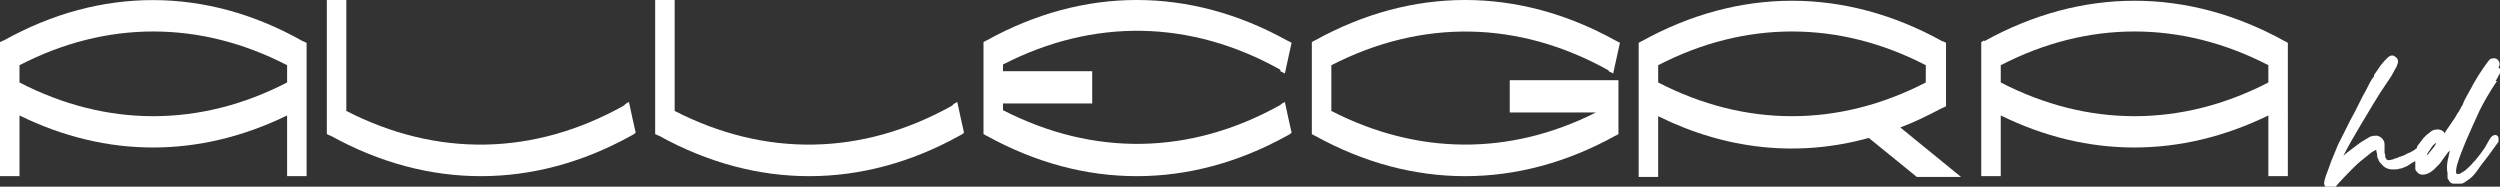
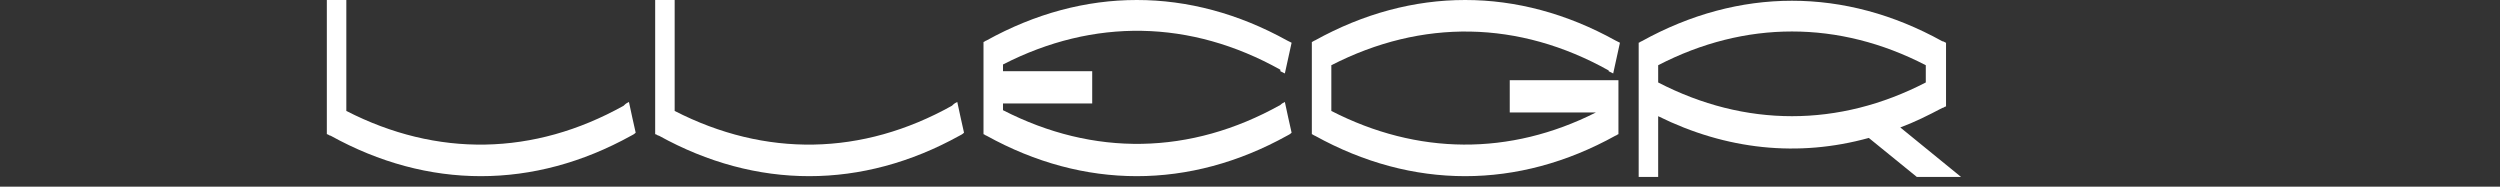
<svg xmlns="http://www.w3.org/2000/svg" id="Livello_2" version="1.1" viewBox="0 0 333.5 24.9">
  <rect x="0" y="0" width="333.5" height="24.9" fill="#333333" stroke="none" />
  <defs>
    <style>
      .st0 {
        fill: #fff;
      }
    </style>
  </defs>
  <path class="st0" d="M214.6,9.5c.2.1.4.2.6.3.3-1.4.6-2.7.9-4.1-.2-.1-.4-.2-.6-.3-13-7.2-27.1-7.2-40.1,0-.1,0-.3.2-.4.2v12.3c.1,0,.3.2.4.2,13,7.2,27.1,7.2,40.1,0,.1,0,.3-.2.4-.2v-7.2h-14.5v4.3h11.5c-11.5,5.8-23.8,5.7-35.3-.2v-6.1c12.1-6.2,25-6,37,.7Z" />
  <path class="st0" d="M253.5,17c1.9-.7,3.7-1.6,5.6-2.6.2,0,.3-.2.5-.2V5.7c-.1,0-.3-.2-.5-.2-13-7.2-27.1-7.2-40.1,0-.1,0-.3.2-.4.2v17.9h2.6v-8.1c9.1,4.5,18.7,5.5,28.1,2.9,2.1,1.7,4.3,3.5,6.4,5.2h5.9c-2.7-2.2-5.4-4.4-8.1-6.6h0ZM221.2,11v-2.3c11.6-6,24.1-6,35.7,0v2.3c-11.6,6-24.1,6-35.7,0Z" />
  <path class="st0" d="M127,14.1c-12,6.7-24.9,6.9-37,.7h0V0h-2.6v17.9c.2,0,.3.2.5.2,13,7.2,27.1,7.2,40.1,0,.2-.1.4-.2.6-.4-.3-1.3-.6-2.7-.9-4.1-.2.1-.4.2-.6.4Z" />
  <path class="st0" d="M83.2,14.1c-12,6.7-24.9,6.9-37,.7V0h-2.6v17.9c.2,0,.3.2.5.2,13,7.2,27.1,7.2,40.1,0,.2-.1.4-.2.6-.4-.3-1.3-.6-2.7-.9-4.1-.2.1-.4.2-.6.4Z" />
-   <path class="st0" d="M.5,5.4c-.2,0-.3.2-.5.2v17.9h2.6v-8.1c11.6,5.7,24,5.7,35.7,0v8.1h2.6V5.7c-.2,0-.3-.2-.5-.2C27.5-1.8,13.4-1.8.5,5.4ZM38.3,11c-11.6,6-24.1,6-35.7,0v-2.3c11.6-6,24.1-6,35.7,0v2.3Z" />
  <path class="st0" d="M170.8,9.5c.2.1.4.2.6.3.3-1.4.6-2.7.9-4.1-.2-.1-.4-.2-.6-.3-13-7.2-27.1-7.2-40.1,0-.1,0-.3.2-.4.2v12.3c.1,0,.3.2.4.2,13,7.2,27.1,7.2,40.1,0,.2-.1.4-.2.6-.4-.3-1.3-.6-2.7-.9-4.1-.2.1-.4.2-.6.4-12,6.7-24.9,6.9-37,.7v-.9h11.9v-4.3h-11.9v-.9c12.1-6.2,25-6,37,.7Z" />
-   <path class="st0" d="M264.7,5.4c-.1,0-.3.2-.4.2v17.9h2.6v-8.1c11.6,5.7,24,5.7,35.7,0v8.1h2.6V5.7c-.1,0-.3-.2-.4-.2-13-7.2-27.1-7.2-40.1,0ZM302.6,11c-11.6,6-24.1,6-35.7,0v-2.3c11.6-6,24.1-6,35.7,0v2.3Z" />
-   <path class="st0" d="M333.3,9c.2-.3.2-.6,0-.9-.1-.2-.4-.4-.8-.3-.2,0-.4.1-.5.3,0,0-.2.2-.6.8-.5.7-1,1.5-1.4,2.2-.4.8-.9,1.6-1.3,2.4-.1.3-.2.6-.4.8,0,.2-.2.3-.2.4,0,0-.1.2-.1.2-.2.2-.3.5-.5.8l-1.3,1.9c0,0,0,.1-.1.2,0,0,0-.1-.1-.2-.3-.3-.7-.4-1.1-.3-.3,0-.6.2-.8.4-.3.2-.5.4-.8.7-.2.3-.4.5-.6.8-.2.2-.3.4-.3.6-.1,0-.2.1-.3.2-.3.2-.7.4-1,.5-.3.2-.6.3-.9.4-.2,0-.4.2-.5.2h-.1c-.6.3-1.1.3-1.2.2,0,0-.1-.2-.2-.3,0-.1,0-.4-.1-.6,0-.5,0-.8,0-1,0-.2,0-.4-.1-.6-.2-.4-.5-.6-.9-.7-.4,0-.8,0-1.2.3-.2.1-.5.3-1,.6-.4.3-.8.6-1.2.9-.4.3-.8.6-1.1.9.6-1.2,1.4-2.6,2.3-4.1,1.2-2,2.3-3.9,3.4-5.5.4-.6.7-1,.9-1.4.2-.4.4-.7.5-.9.1-.3.2-.5.2-.7,0-.2-.1-.4-.2-.5,0,0-.3-.3-.6-.3-.2,0-.4.1-.7.4-.2.2-.5.5-.8.9-.3.4-.6.9-.9,1.3v.2c-.2.2-.4.5-.6.9l-.2.4c-.2.4-.4.8-.7,1.3l-1,2c-.2.4-.5.9-.7,1.3l-1.3,2.6c-.3.5-.5,1.1-.8,1.8h0c-.3.7-.5,1.2-.7,1.8-.2.6-.4,1-.5,1.4-.2.6-.2.9-.1,1,0,.2.2.3.4.4.2.1.3.1.4.1s.1,0,.2,0c.2,0,.4-.2.9-.8,1.5-1.6,2.4-2.5,2.9-2.9.5-.4,1-.8,1.5-1.2.3-.2.5-.3.6-.3,0,0,0,.3.1.5,0,.3,0,.5.2.8,0,.2.2.4.4.6.4.5.9.7,1.5.7s.6,0,.9-.1c.3,0,.6-.2.9-.3.1,0,.3-.2.5-.3l.3-.2c.1,0,.3-.2.4-.2,0,0,0,0,0,0,0,.2,0,.4,0,.6,0,.1,0,.3,0,.4,0,.2.1.3.2.4.2.3.5.4.8.4.4,0,1-.2,1.6-.8l.4-.4c.2-.2.3-.3.5-.6l.5-.7c.2-.2.3-.5.6-.7-.1.5-.2,1-.3,1.4-.1.6-.1,1.2,0,1.6,0,.3,0,.5,0,.6,0,.1.1.3.2.4.1.2.3.4.6.4.1,0,.2,0,.4,0s.3,0,.4,0c.3,0,.4,0,.5-.1.1,0,.2-.1.5-.3.5-.3,1-.8,1.4-1.4.4-.6.9-1.2,1.5-2l1.3-1.8c0,0,0-.2,0-.4h0c0-.4-.3-.5-.4-.5-.3,0-.5.2-.6.3-.2.3-.4.6-.6,1-.2.4-.5.8-.8,1.2-.3.4-.6.8-1,1.2-.3.4-.7.7-1,1-.3.2-.6.4-.8.5-.2,0-.3,0-.4,0,0,0-.2-.2.1-1.3.3-1,.7-2,1.2-3.2.6-1.4,1.2-2.7,1.8-4,.6-1.2,1.2-2.2,1.7-3l.6-.9h-.2c.1-.1.2-.3.3-.5.3-.6.5-.8.5-.9ZM323.8,20.5c.2-.3.4-.6.6-.9.2-.3.4-.4.5-.5,0,0,.1,0,.1,0h0c-.1.2-.2.3-.3.5-.3.4-.6.7-.8,1-.1.1-.2.2-.3.4,0-.1.2-.2.2-.4Z" />
</svg>